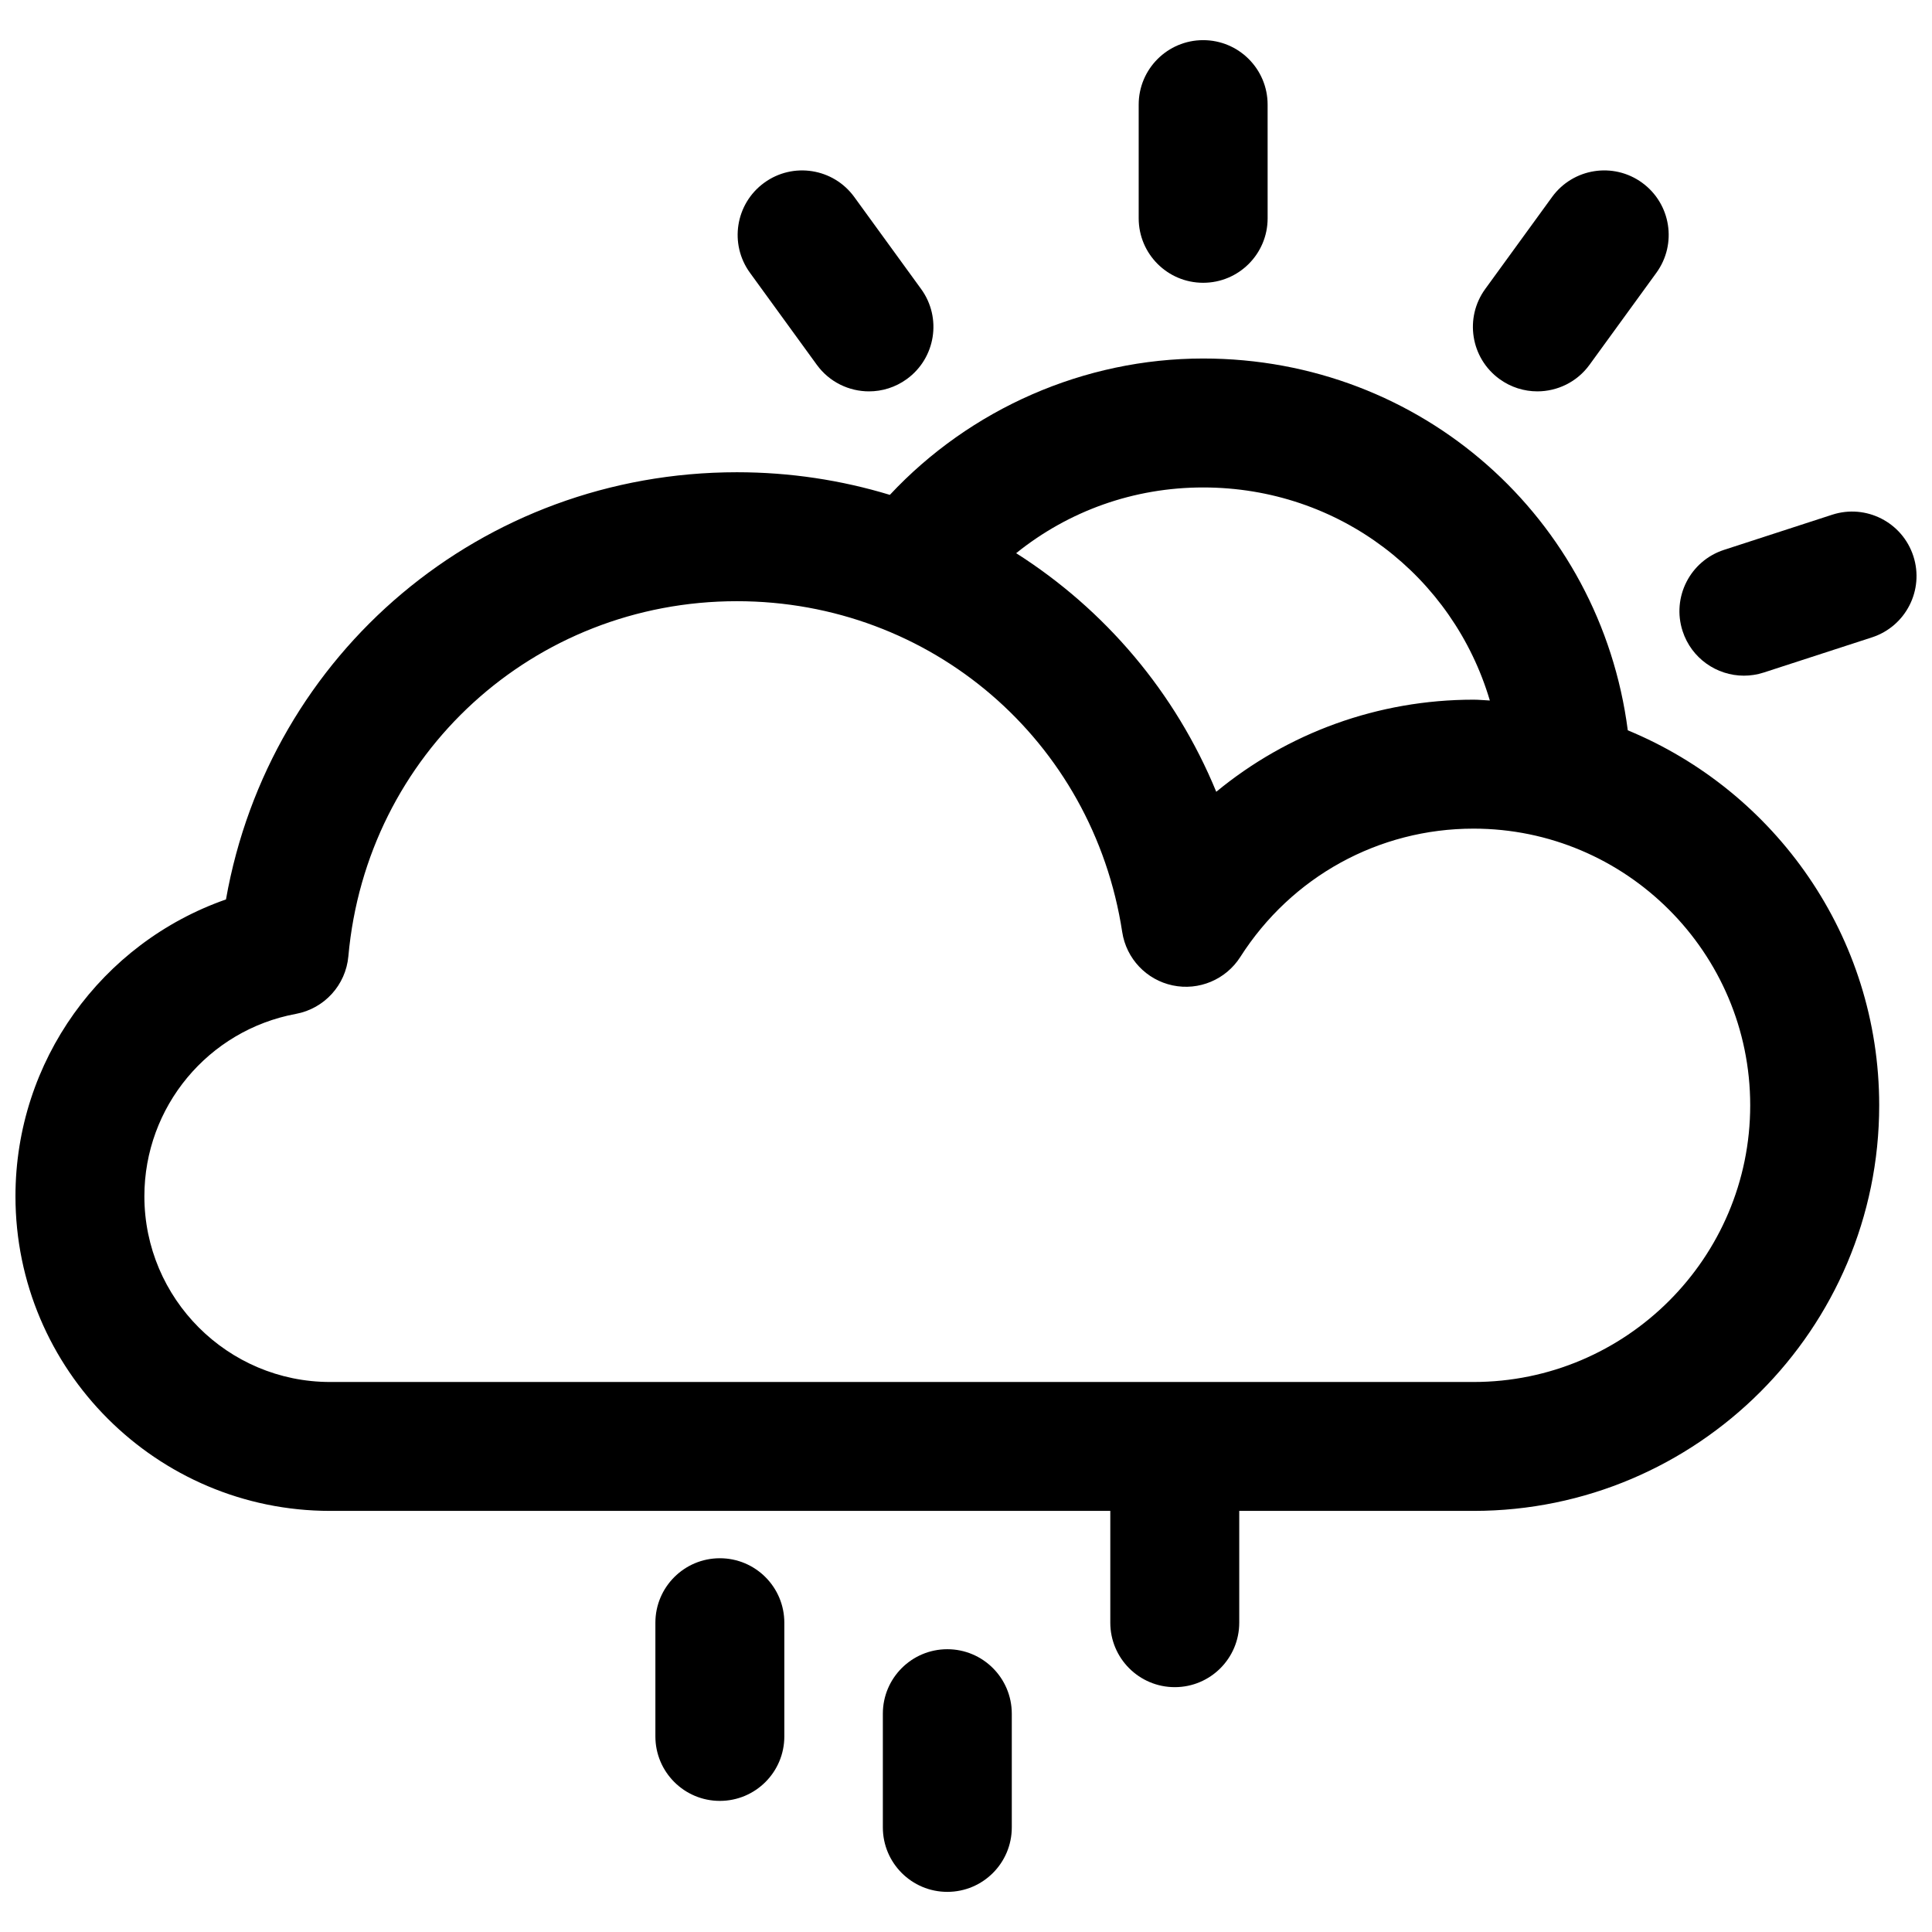
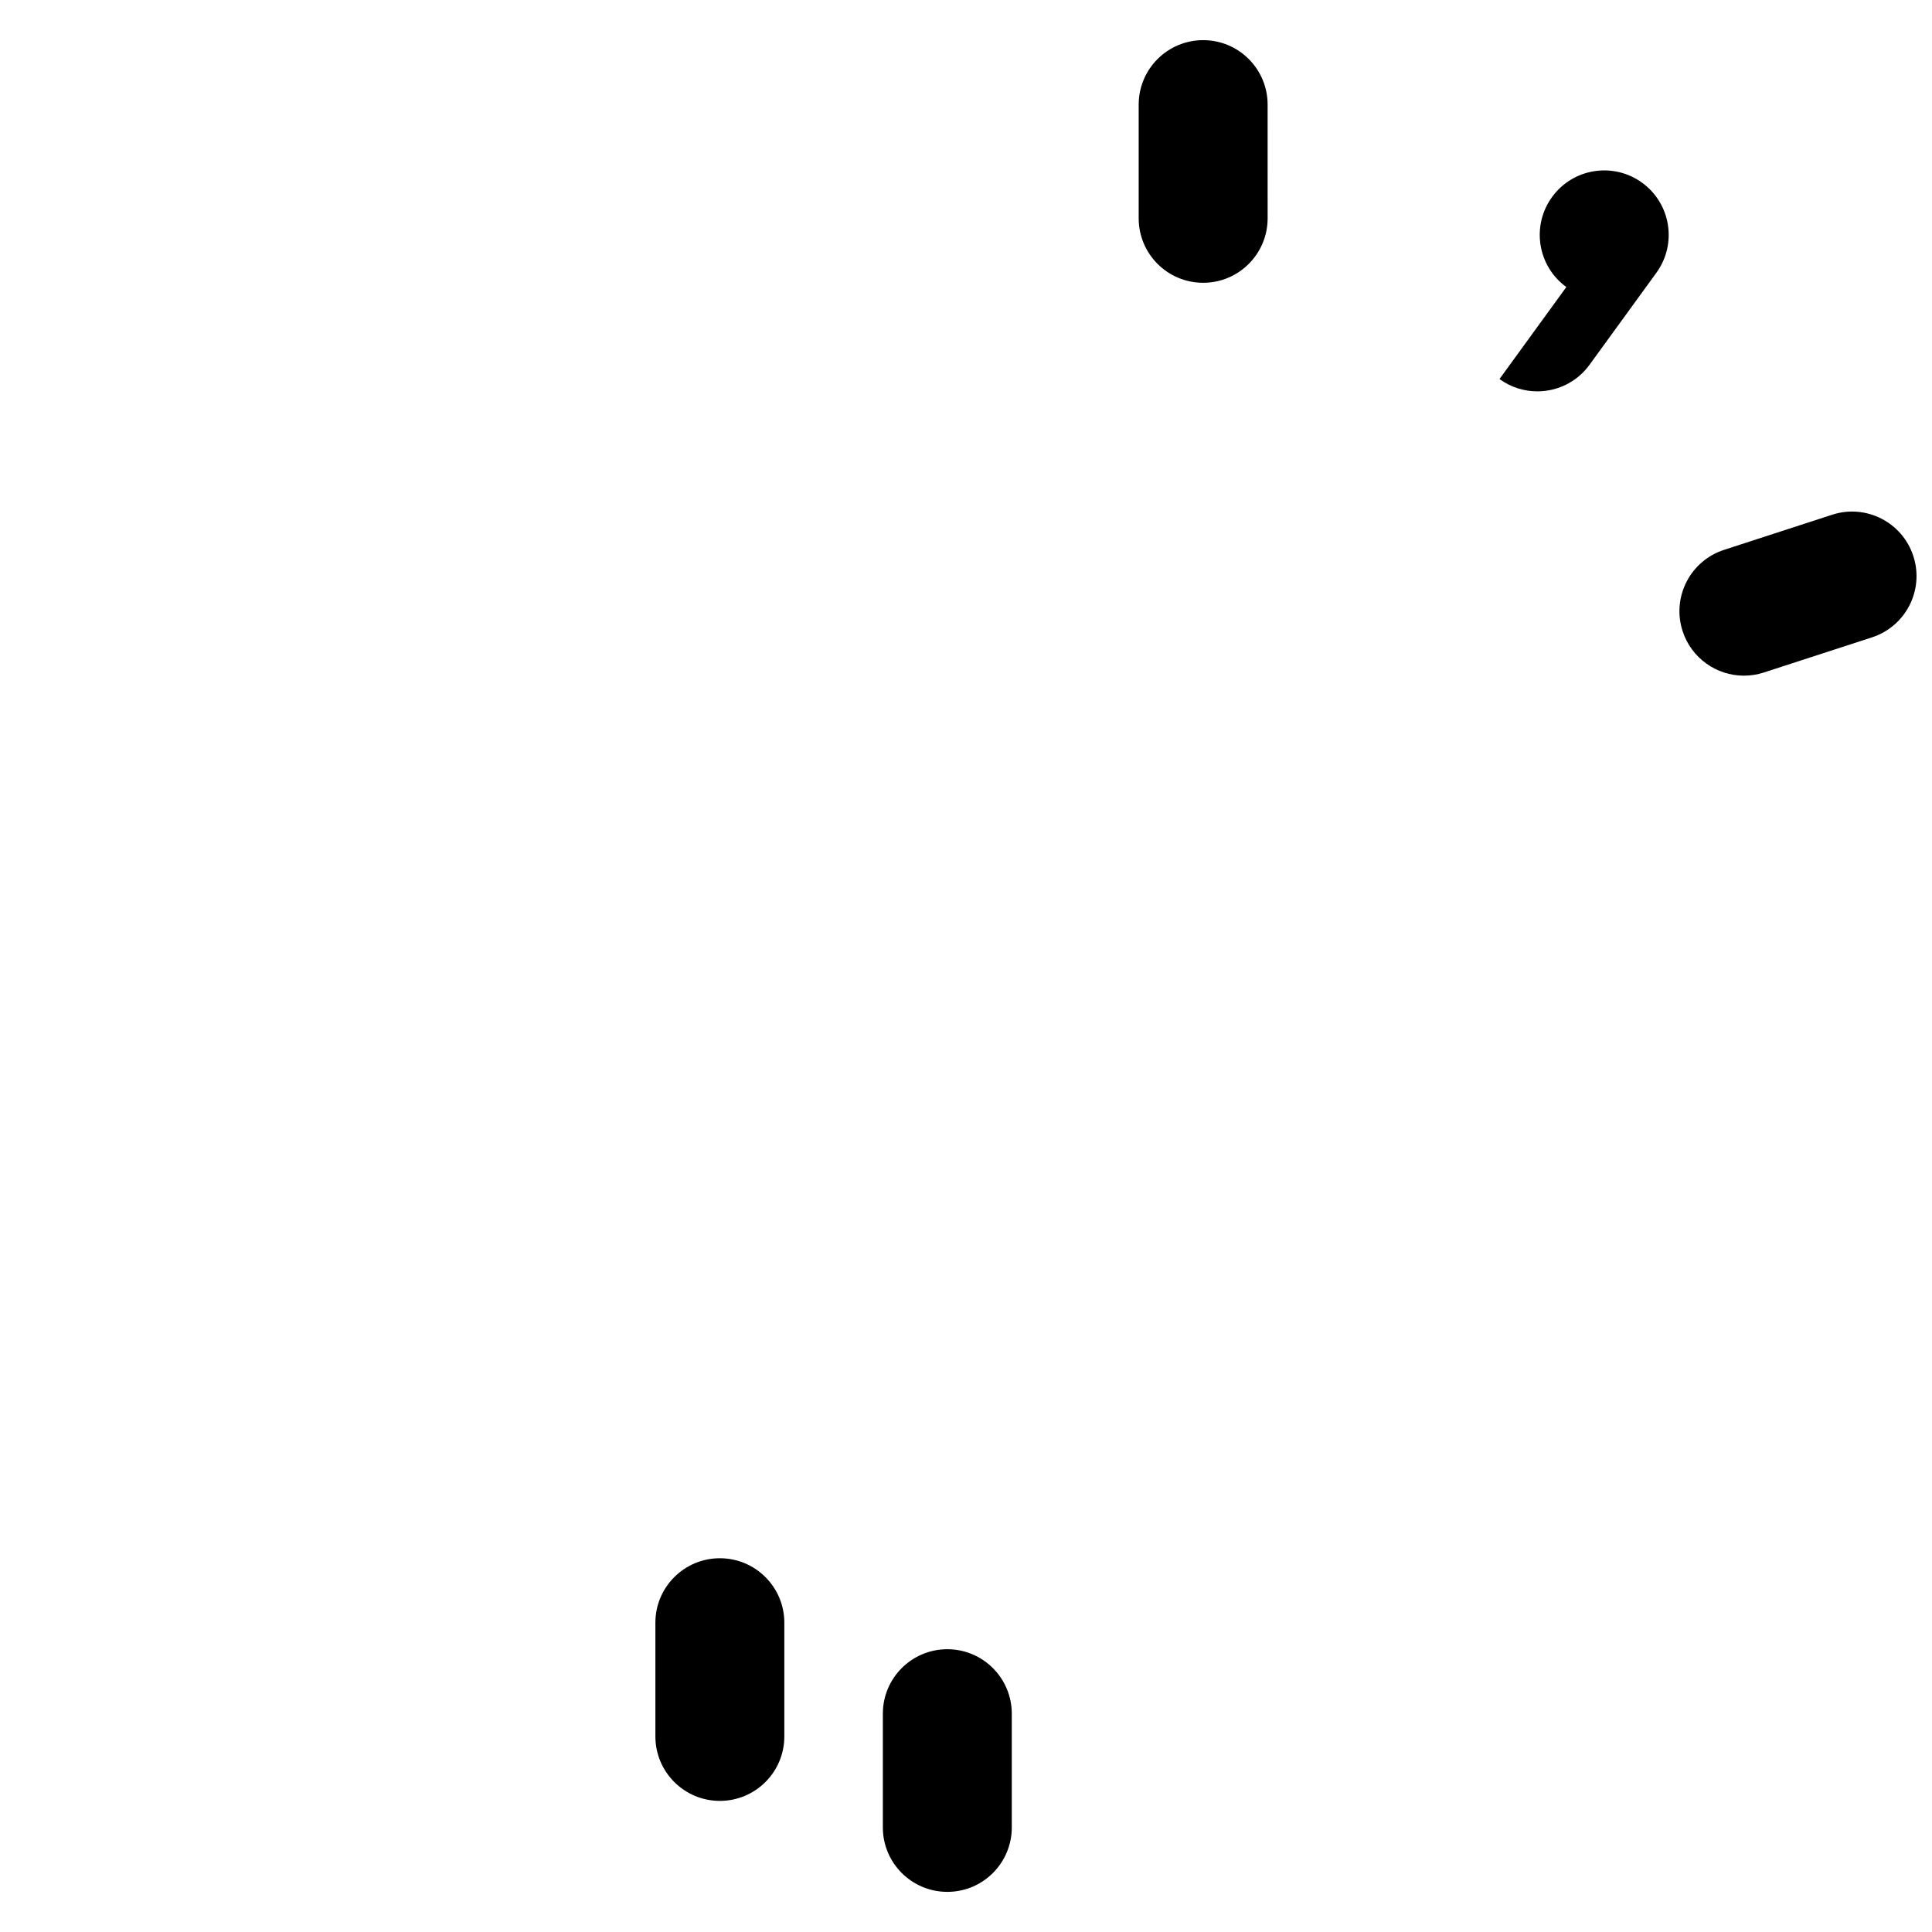
<svg xmlns="http://www.w3.org/2000/svg" width="800px" height="800px" version="1.1" viewBox="144 144 512 512">
  <defs>
    <clipPath id="b">
      <path d="m148.09 239h494.91v353h-494.91z" />
    </clipPath>
    <clipPath id="a">
      <path d="m589 279h62.902v45h-62.902z" />
    </clipPath>
  </defs>
  <path d="m334.77 556.95c-9.434 0-17.086 7.648-17.086 17.086v30.133c0 9.434 7.648 17.086 17.086 17.086s17.086-7.648 17.086-17.086v-30.133c0-9.434-7.648-17.086-17.086-17.086z" />
  <path d="m395.05 581.06c-9.434 0-17.086 7.648-17.086 17.086v30.133c0 9.434 7.648 17.086 17.086 17.086s17.086-7.648 17.086-17.086v-30.133c-0.004-9.438-7.652-17.086-17.086-17.086z" />
  <g clip-path="url(#b)">
-     <path d="m575.38 337.54c-7.269-56.129-54.574-98.531-112.53-98.531-31.512 0-61.695 13.312-83.031 36.137-12.828-3.898-26.434-5.996-40.523-5.996-67.629 0-123.87 47.883-135.41 113.21-32.969 11.52-55.789 42.824-55.789 78.66 0 45.977 37.406 83.383 83.383 83.383h206.76v29.625c0 9.434 7.648 17.086 17.086 17.086s17.086-7.648 17.086-17.086v-29.625h62.105c59.27 0 107.49-48.219 107.49-107.49-0.004-44.801-27.578-83.25-66.625-99.371zm-112.53-64.359c36.102 0 66.23 23.57 75.973 56.461-1.445-0.059-2.859-0.219-4.316-0.219-25.328 0-49.246 8.789-68.188 24.41-10.863-26.438-29.555-48.312-53.027-63.234 13.895-11.18 31.129-17.418 49.559-17.418zm71.656 237.06h-303.03c-27.137 0-49.215-22.078-49.215-49.215 0-23.684 16.891-44.012 40.164-48.336 7.531-1.402 13.211-7.644 13.895-15.273 4.809-53.641 49.078-94.094 102.97-94.094 51.383 0 94.328 36.879 102.11 87.684 1.078 7.035 6.402 12.664 13.363 14.133 6.949 1.469 14.102-1.535 17.93-7.535 13.574-21.297 36.68-34.008 61.805-34.008 40.43 0 73.324 32.895 73.324 73.324 0.004 40.426-32.891 73.32-73.32 73.32z" />
-   </g>
+     </g>
  <g clip-path="url(#a)">
    <path d="m651.06 291.38c-2.914-8.969-12.539-13.891-21.527-10.969l-28.656 9.312c-8.973 2.918-13.887 12.555-10.969 21.527 2.348 7.219 9.043 11.809 16.246 11.809 1.746 0 3.527-0.27 5.281-0.84l28.656-9.312c8.973-2.918 13.883-12.555 10.969-21.527z" />
  </g>
-   <path d="m360.46 240.67c3.344 4.602 8.551 7.047 13.836 7.047 3.481 0 6.996-1.062 10.027-3.266 7.633-5.547 9.328-16.23 3.781-23.863l-17.711-24.379c-5.543-7.637-16.234-9.328-23.863-3.781-7.633 5.547-9.328 16.23-3.781 23.863z" />
-   <path d="m541.38 244.45c3.031 2.199 6.547 3.266 10.027 3.266 5.281 0 10.496-2.441 13.836-7.047l17.715-24.379c5.543-7.633 3.852-18.316-3.781-23.863-7.629-5.543-18.316-3.856-23.863 3.781l-17.715 24.379c-5.547 7.633-3.856 18.316 3.781 23.863z" />
+   <path d="m541.38 244.45c3.031 2.199 6.547 3.266 10.027 3.266 5.281 0 10.496-2.441 13.836-7.047l17.715-24.379c5.543-7.633 3.852-18.316-3.781-23.863-7.629-5.543-18.316-3.856-23.863 3.781c-5.547 7.633-3.856 18.316 3.781 23.863z" />
  <path d="m462.85 218.94c9.434 0 17.086-7.648 17.086-17.086l-0.004-30.133c0-9.434-7.648-17.082-17.082-17.082-9.434 0-17.086 7.648-17.086 17.086v30.129c0 9.438 7.648 17.086 17.086 17.086z" />
</svg>